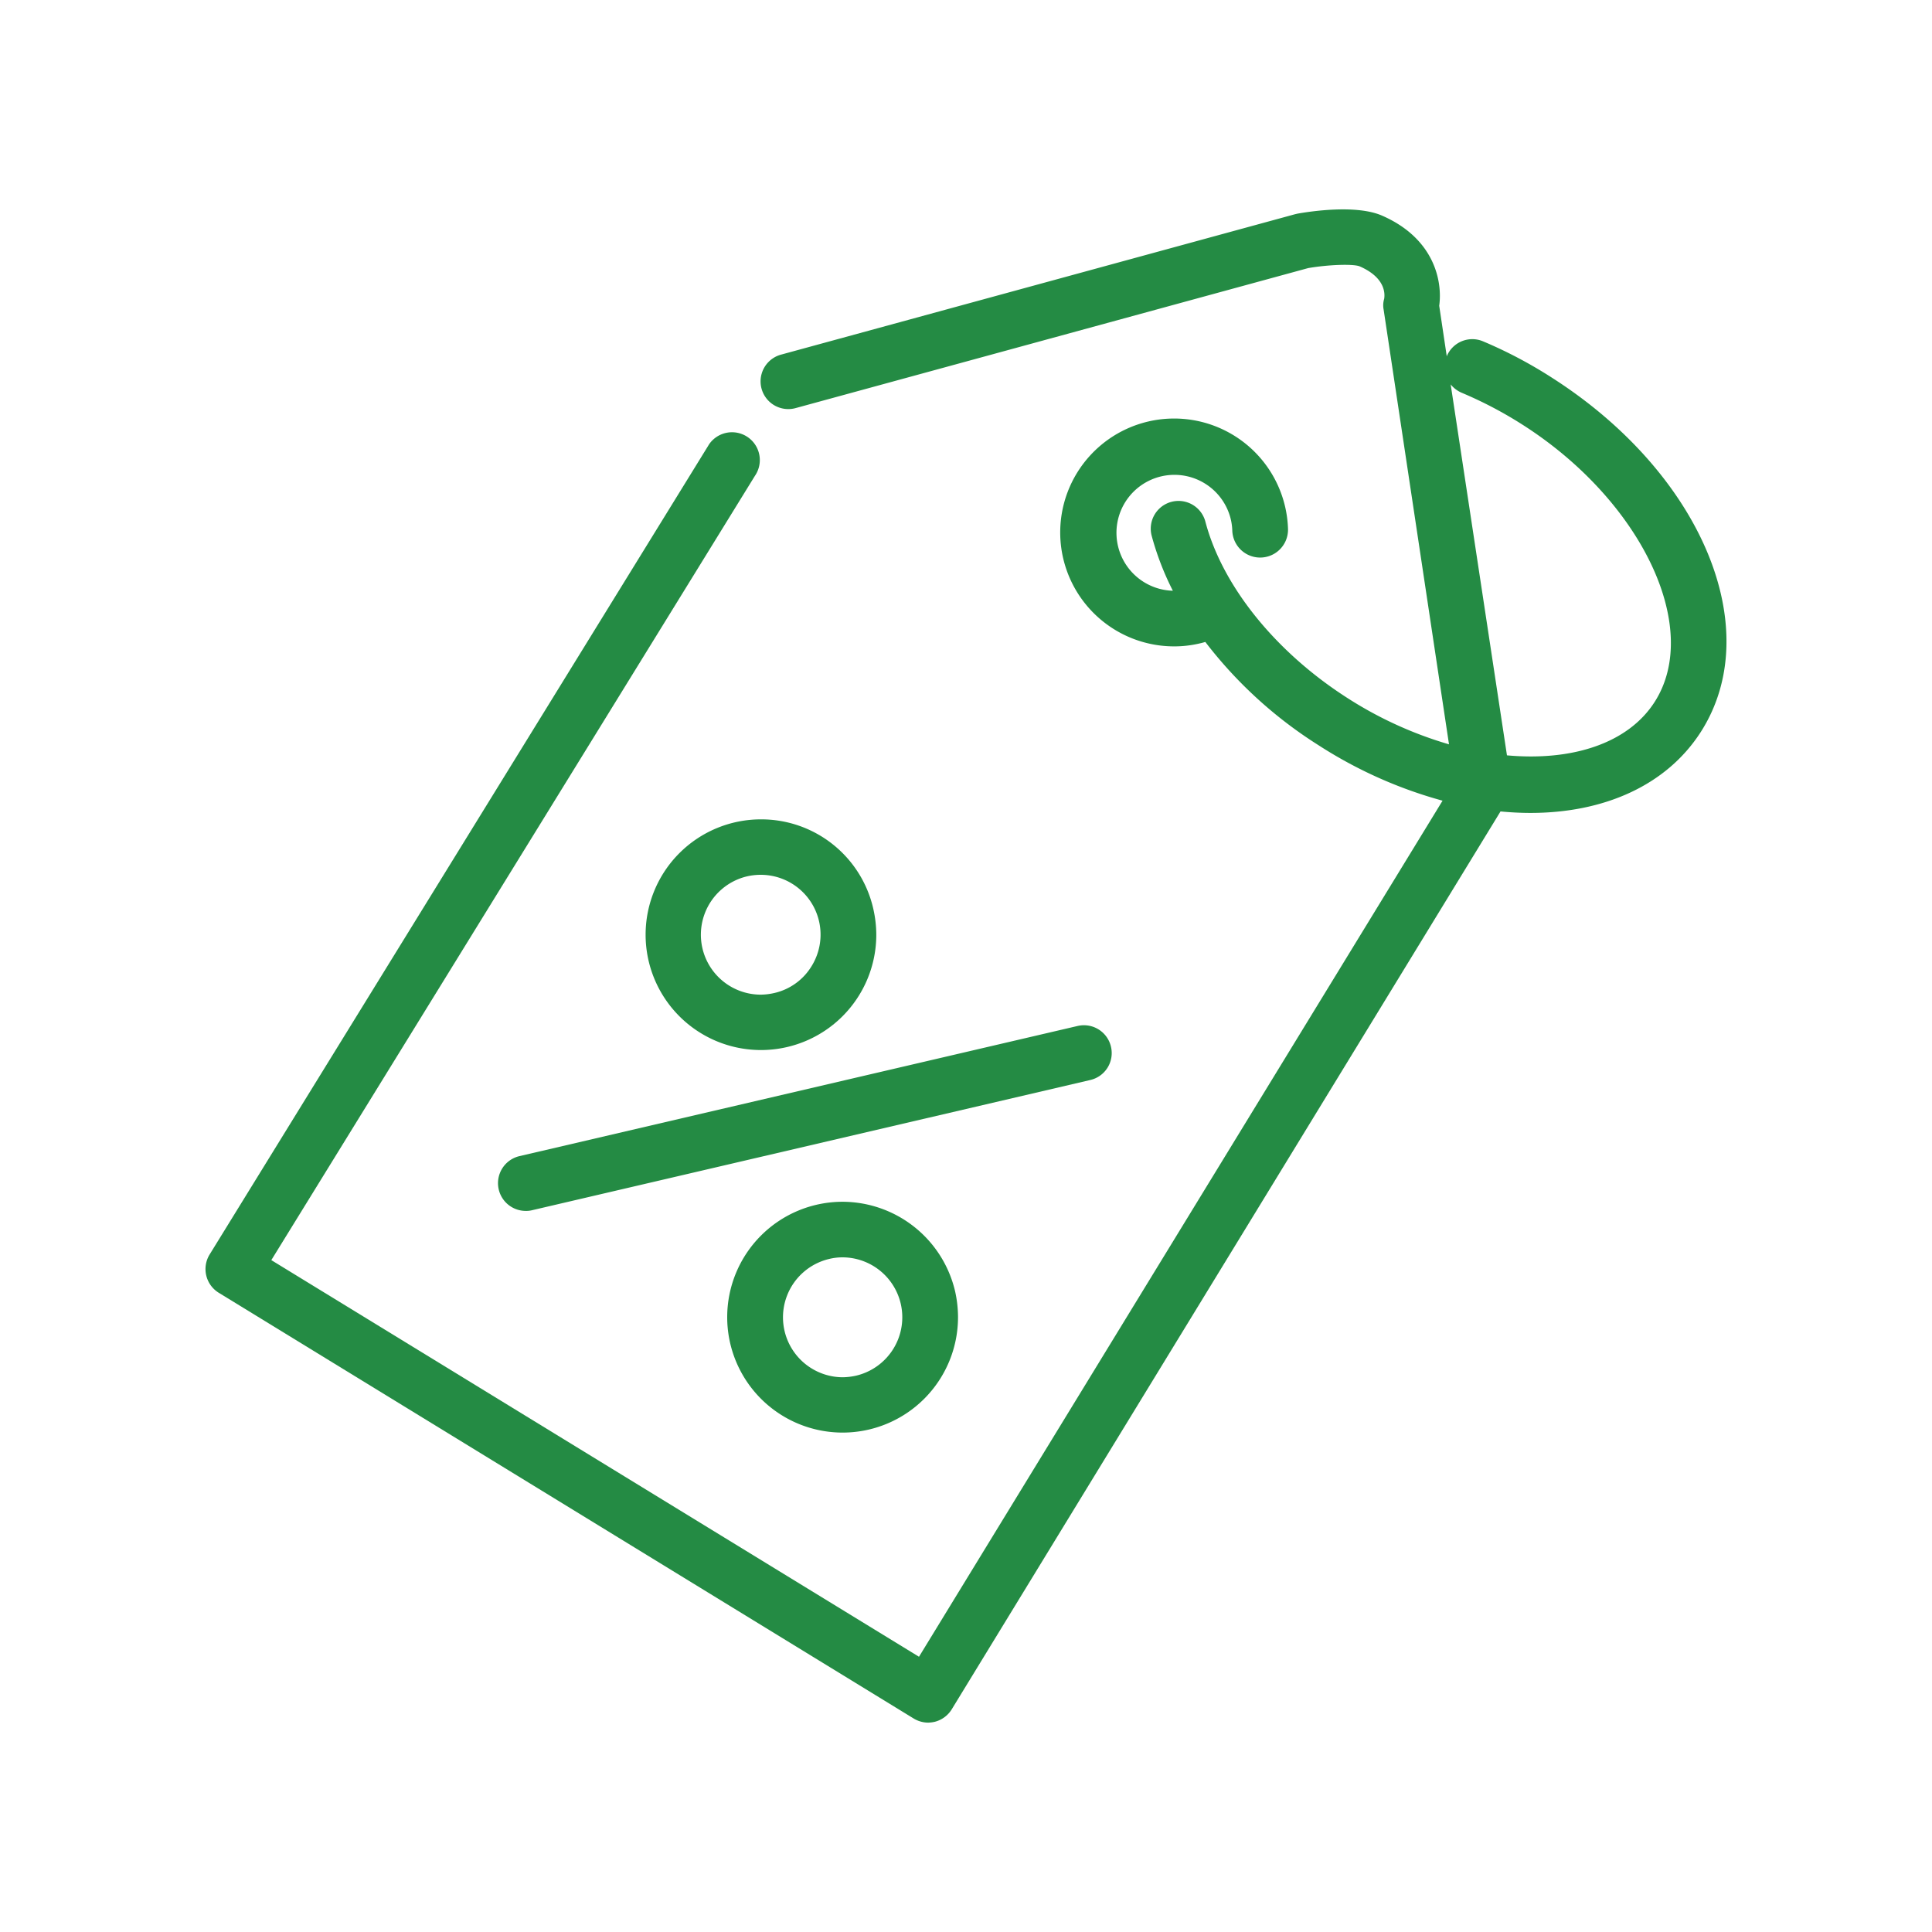
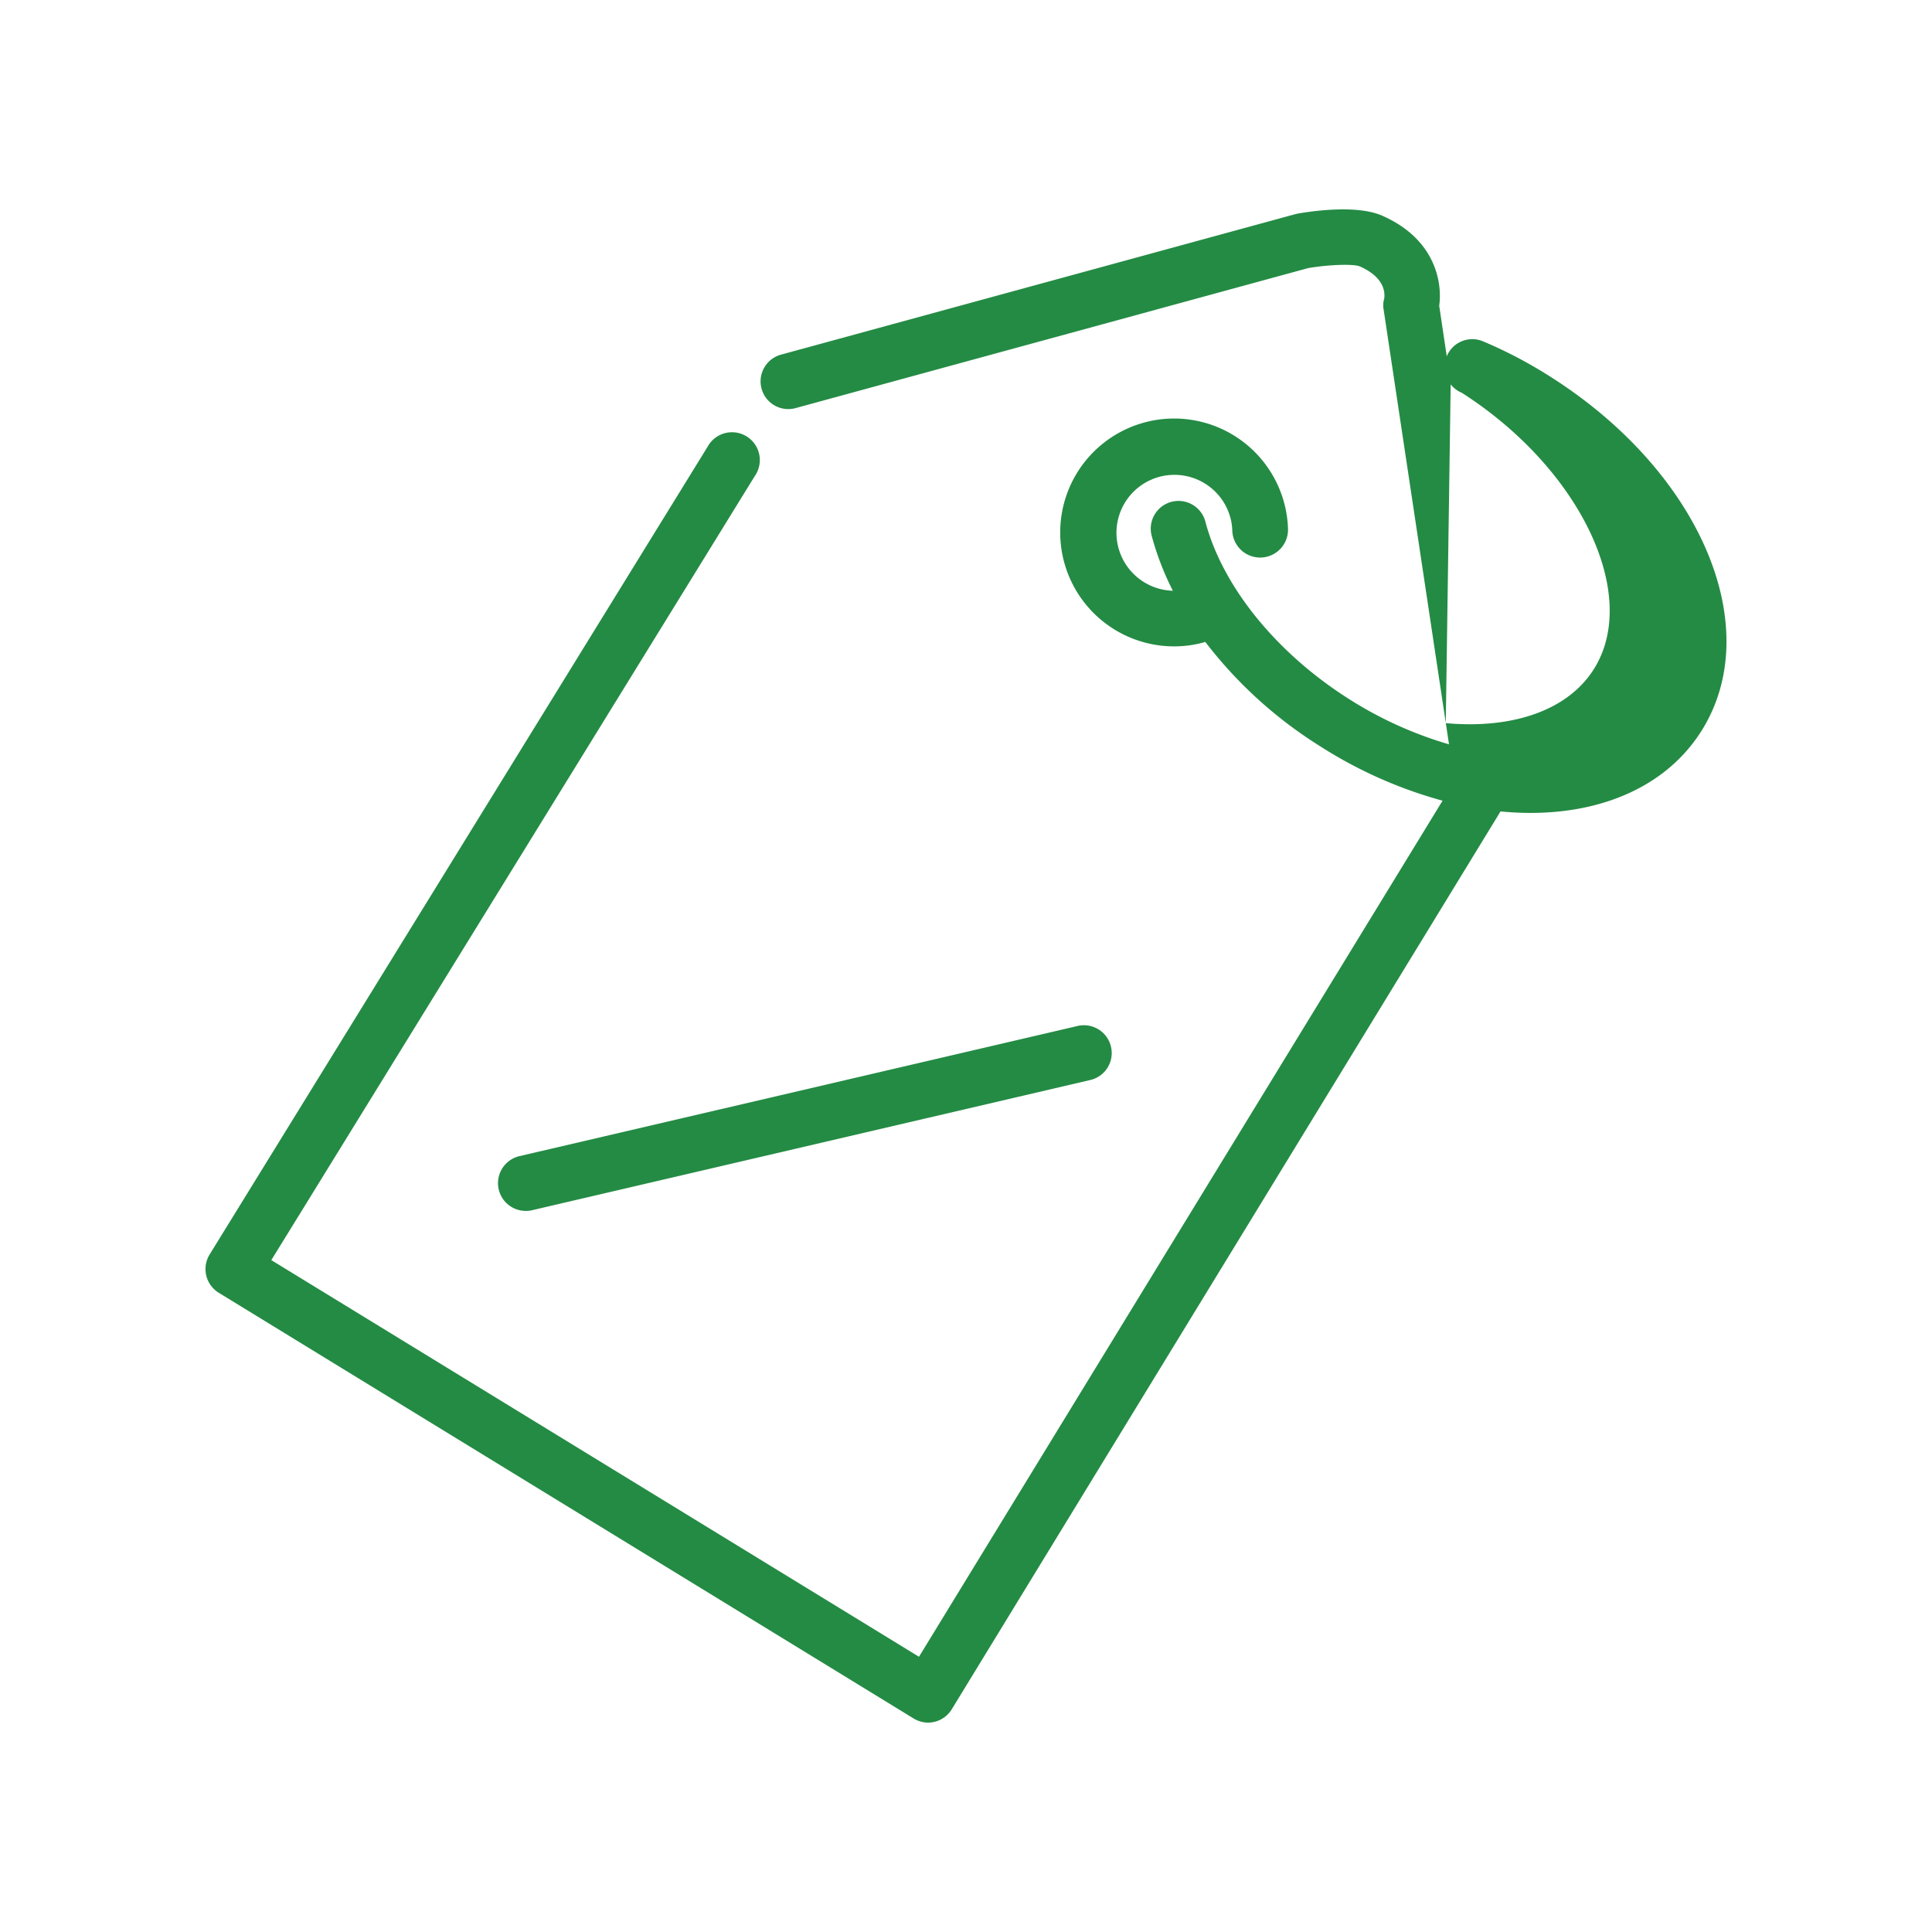
<svg xmlns="http://www.w3.org/2000/svg" id="Capa_1" data-name="Capa 1" viewBox="0 0 300 300">
  <defs>
    <style>.cls-1{fill:#248b44;}</style>
  </defs>
-   <path class="cls-1" d="M34,200.76l107.86,66.08a4.39,4.39,0,0,0,2.25.65,5.47,5.47,0,0,0,1-.12,4.36,4.36,0,0,0,2.67-1.94L233,126c1.58.15,3.14.23,4.65.23,11.37,0,21.1-4.23,26.46-12.59,10.22-16,.1-40.09-23-54.91A70,70,0,0,0,230.28,53a4.29,4.29,0,0,0-5.62,2.3h0v.08l-1.18-7.9c.53-3.79-.74-10.45-8.88-14-4-1.74-11.07-.67-13.15-.3l-.38.09-79.8,21.8a4.3,4.3,0,0,0,2.27,8.3l79.59-21.74c3.21-.55,7-.67,8-.27,4,1.75,3.94,4.24,3.8,5.06a3.46,3.46,0,0,0-.08,1.66L225,115.58a60.45,60.45,0,0,1-15.69-7.14C198.06,101.26,189.81,91,187.17,81a4.31,4.31,0,0,0-8.34,2.19,44,44,0,0,0,3.29,8.54,9,9,0,1,1,9-11.08,8.75,8.75,0,0,1,.23,1.75A4.31,4.31,0,0,0,200,82.1a17.69,17.69,0,1,0-17.11,18.26,17.26,17.26,0,0,0,3.44-.46c.28-.06.56-.14.83-.22a67.46,67.46,0,0,0,17.52,16A69.05,69.05,0,0,0,224,124.33l-81.3,132.93L42.13,195.67l75.1-121.79A4.31,4.31,0,0,0,110.1,69l-.2.33L32.53,194.83A4.32,4.32,0,0,0,34,200.76ZM225.26,59.69A4.44,4.44,0,0,0,227,61a62.79,62.79,0,0,1,9.5,5c18.44,11.8,27.8,31.51,20.43,43-4.14,6.46-12.83,9.21-22.93,8.29Z" />
+   <path class="cls-1" d="M34,200.76l107.86,66.08a4.39,4.39,0,0,0,2.25.65,5.47,5.47,0,0,0,1-.12,4.36,4.36,0,0,0,2.67-1.94L233,126c1.58.15,3.14.23,4.65.23,11.37,0,21.1-4.23,26.46-12.59,10.22-16,.1-40.09-23-54.91A70,70,0,0,0,230.28,53a4.29,4.29,0,0,0-5.62,2.3h0v.08l-1.18-7.9c.53-3.79-.74-10.45-8.88-14-4-1.74-11.07-.67-13.15-.3l-.38.09-79.8,21.8a4.3,4.3,0,0,0,2.27,8.3l79.59-21.74c3.21-.55,7-.67,8-.27,4,1.75,3.94,4.24,3.8,5.06a3.46,3.46,0,0,0-.08,1.66L225,115.58a60.45,60.45,0,0,1-15.69-7.14C198.06,101.26,189.81,91,187.17,81a4.31,4.31,0,0,0-8.34,2.19,44,44,0,0,0,3.29,8.54,9,9,0,1,1,9-11.08,8.75,8.75,0,0,1,.23,1.75A4.31,4.31,0,0,0,200,82.1a17.69,17.69,0,1,0-17.11,18.26,17.26,17.26,0,0,0,3.44-.46c.28-.06.56-.14.83-.22a67.46,67.46,0,0,0,17.52,16A69.05,69.05,0,0,0,224,124.33l-81.3,132.93L42.13,195.67l75.1-121.79A4.31,4.31,0,0,0,110.1,69l-.2.33L32.53,194.83A4.32,4.32,0,0,0,34,200.76ZM225.26,59.69A4.44,4.44,0,0,0,227,61c18.44,11.8,27.8,31.51,20.43,43-4.14,6.46-12.83,9.21-22.93,8.29Z" />
  <path class="cls-1" d="M172.51,162.53a4.31,4.31,0,0,0-5.17-3.22L80.63,179.53a4.31,4.31,0,0,0,1,8.5,3.7,3.7,0,0,0,1-.11l86.68-20.22A4.29,4.29,0,0,0,172.51,162.53Z" />
-   <path class="cls-1" d="M118.17,127.23a17.91,17.91,0,1,0,17.9,17.91,18.43,18.43,0,0,0-.46-4A17.83,17.83,0,0,0,118.17,127.23ZM126,150.06a9.15,9.15,0,0,1-5.79,4.14,9.9,9.9,0,0,1-2.11.25A9.31,9.31,0,0,1,116,136.08a9.42,9.42,0,0,1,2.11-.24A9.29,9.29,0,0,1,126,150.06Z" />
-   <path class="cls-1" d="M130.86,186.61a17.92,17.92,0,1,0,17.9,17.93,18.45,18.45,0,0,0-.46-4.06A18,18,0,0,0,130.86,186.61Zm2.08,27a9.9,9.9,0,0,1-2.11.25,9.31,9.31,0,0,1-2.08-18.37,8.76,8.76,0,0,1,2.11-.25,9.31,9.31,0,0,1,2.08,18.37Z" />
</svg>